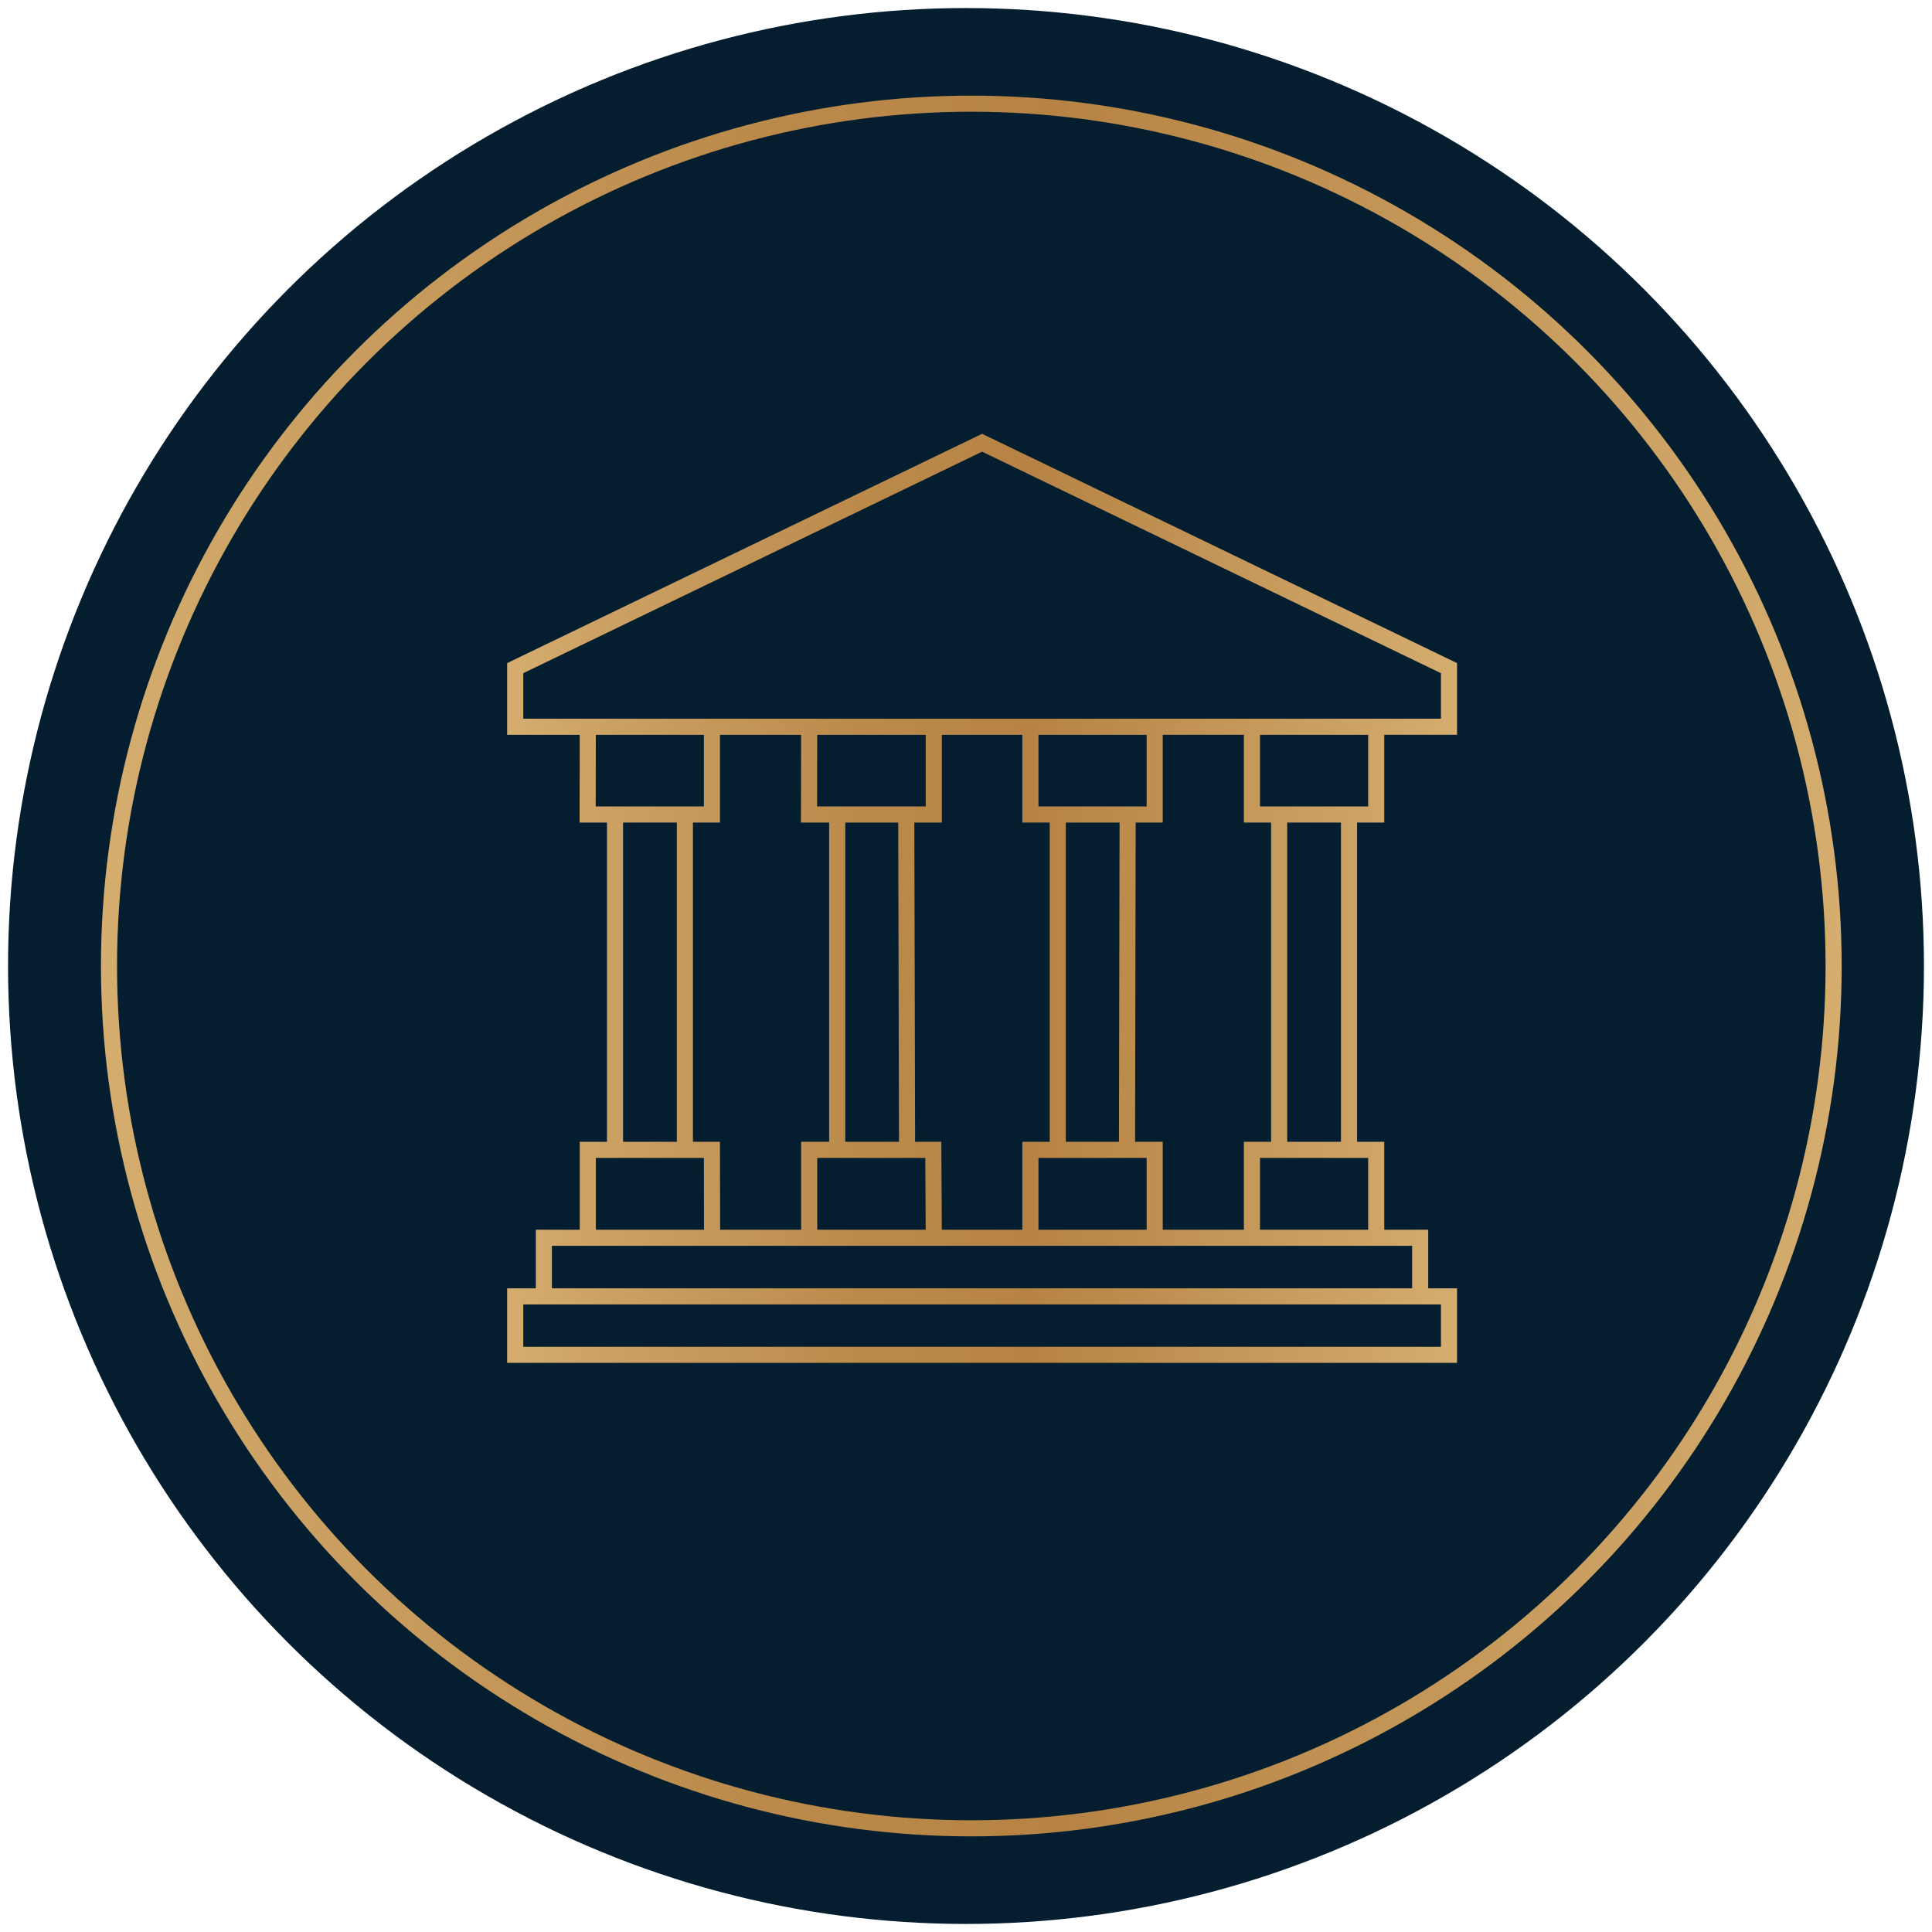
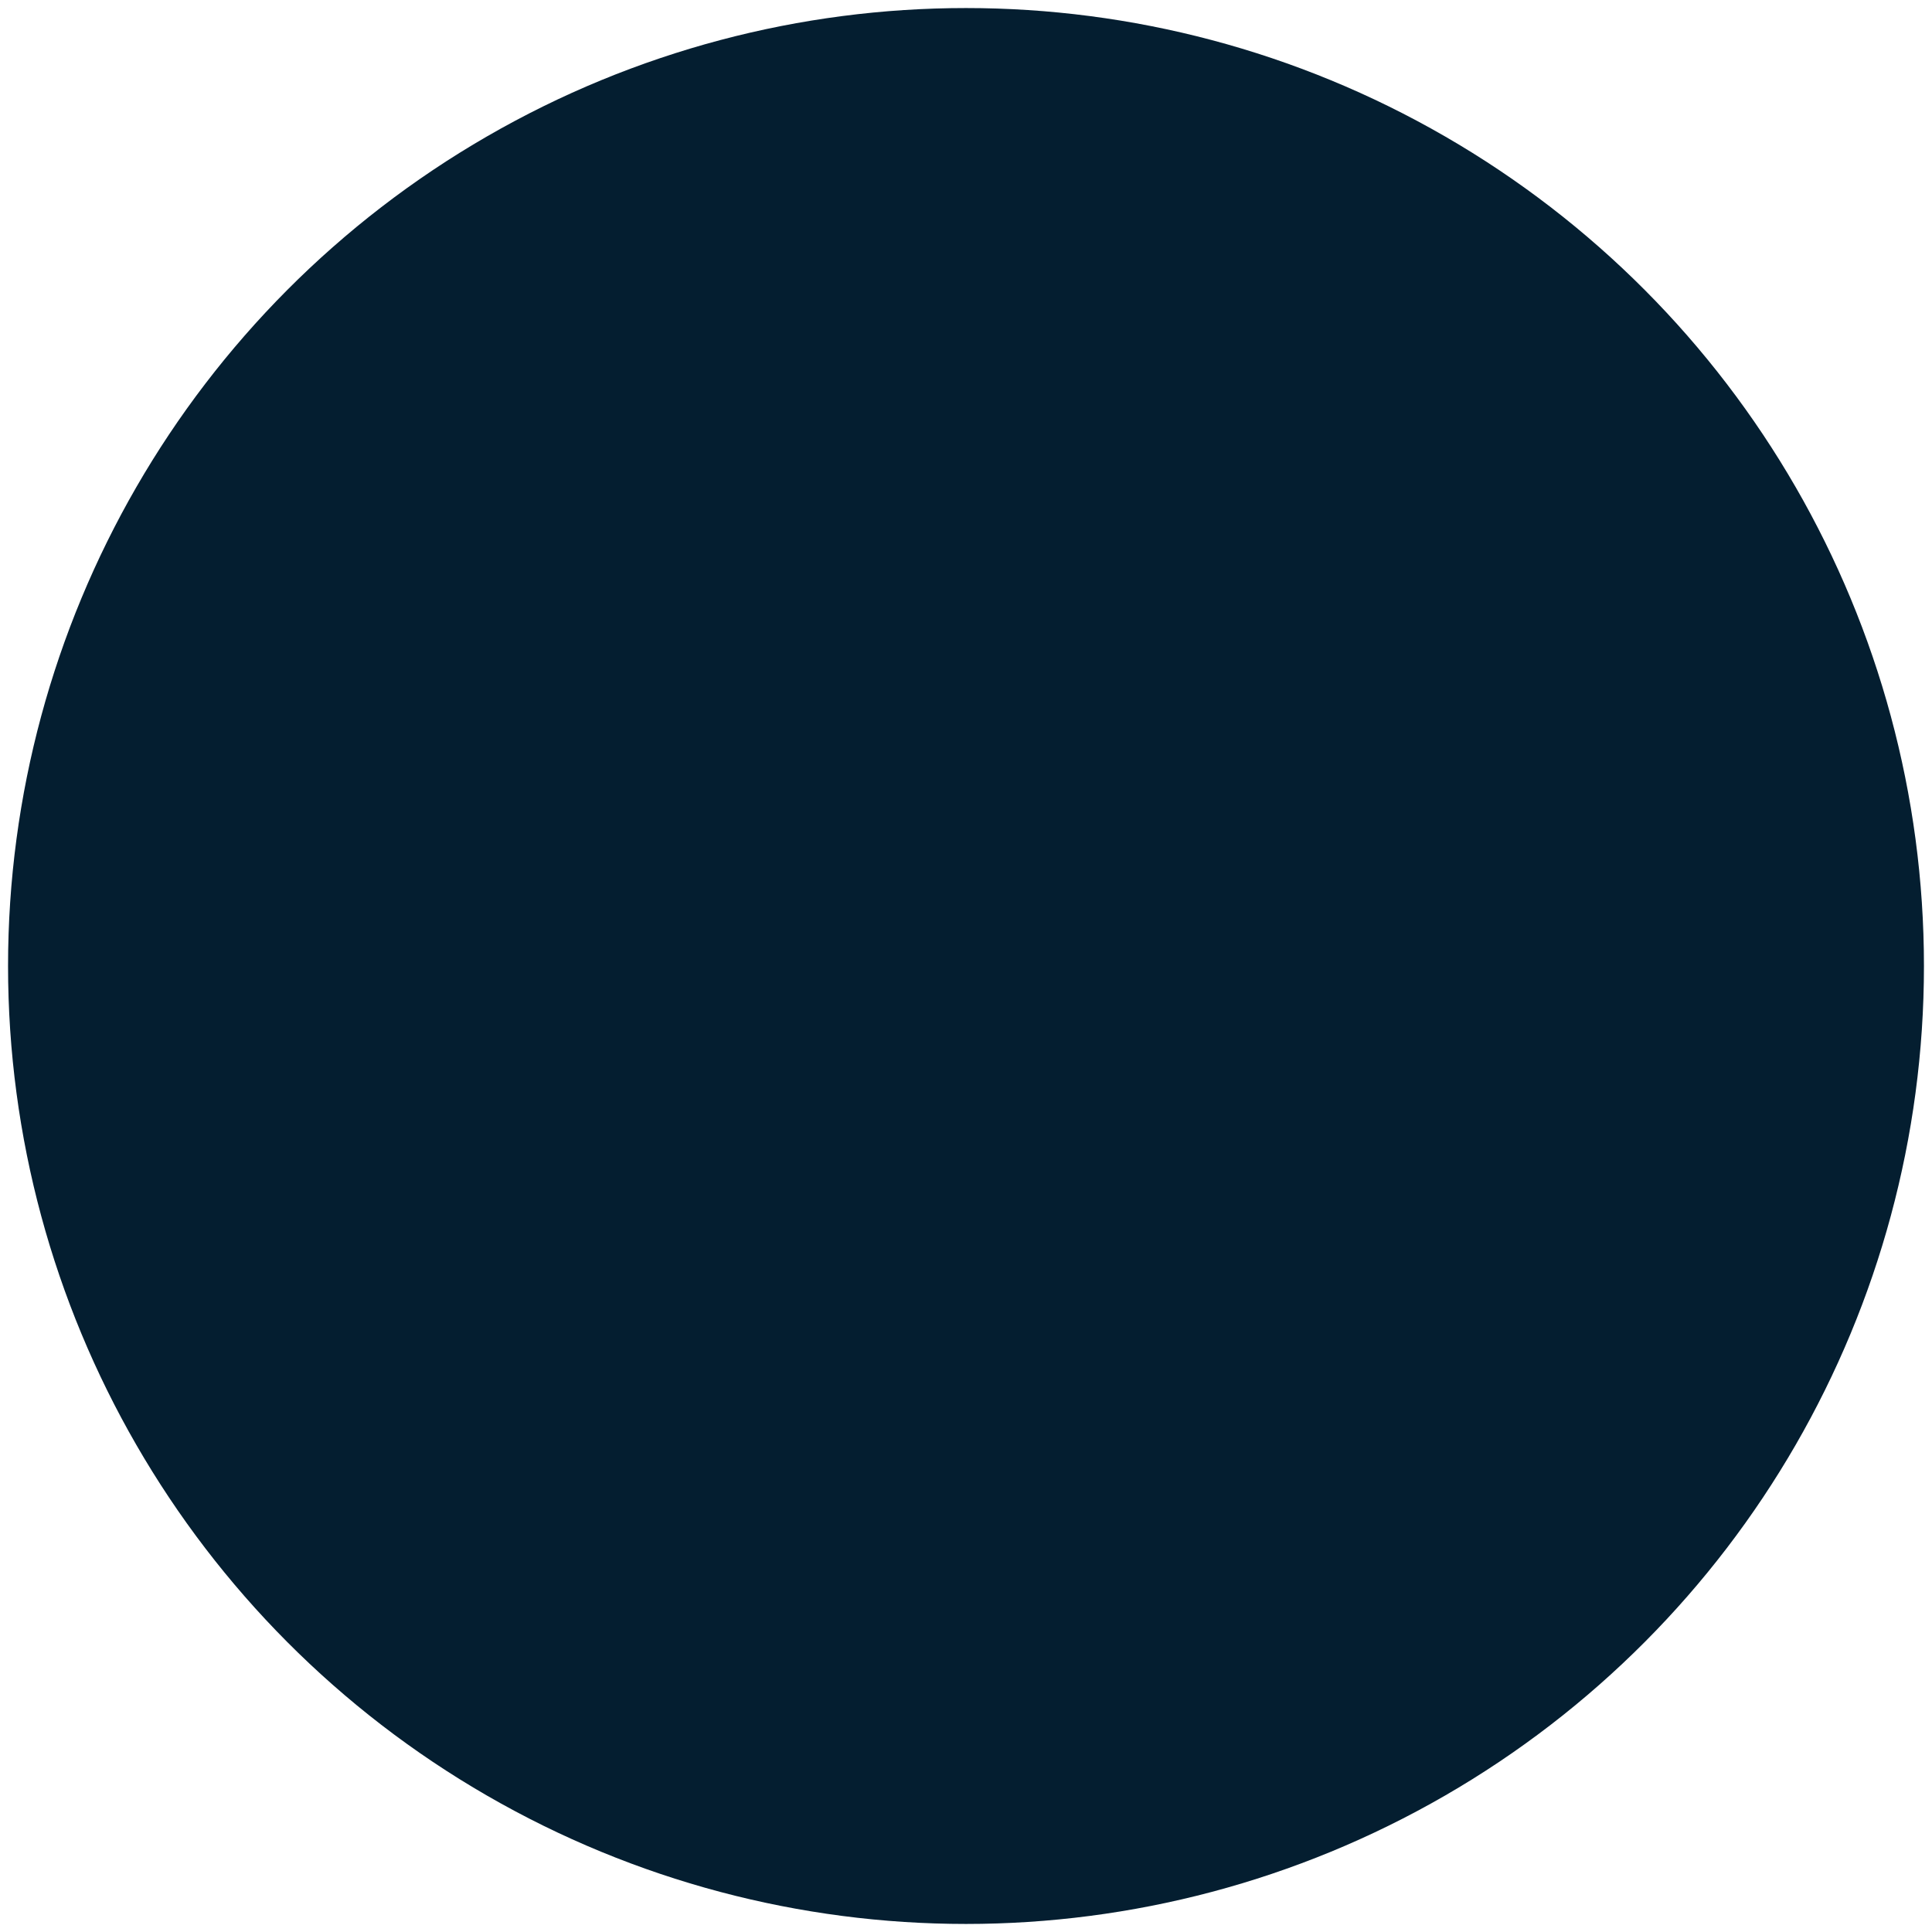
<svg xmlns="http://www.w3.org/2000/svg" xmlns:xlink="http://www.w3.org/1999/xlink" id="Layer_1" data-name="Layer 1" viewBox="0 0 120 120">
  <defs>
    <linearGradient id="linear-gradient" x1="31.46" y1="55.81" x2="90.53" y2="55.81" gradientUnits="userSpaceOnUse">
      <stop offset="0" stop-color="#d4ad6f" />
      <stop offset="0.14" stop-color="#c99e60" />
      <stop offset="0.38" stop-color="#bb8a4b" />
      <stop offset="0.55" stop-color="#b68344" />
      <stop offset="1" stop-color="#d4ad6f" />
    </linearGradient>
    <linearGradient id="linear-gradient-2" x1="6.27" y1="60" x2="114.39" y2="60" xlink:href="#linear-gradient" />
  </defs>
  <circle cx="60" cy="60" r="59.5" style="fill:#041e30" />
-   <path d="M90,41.5v3.64H32V41.5l29-14ZM88.21,76.88H33.78v3.64H88.21ZM90,80.52H32v3.63H90ZM64,50.59h7.72V45.14H64Zm-13.75,0H58V45.14H50.26Zm-13.75,0h7.72V45.14H36.51Zm7.72,20.83H36.51v5.46h7.72Zm13.75,0H50.26v5.46H58Zm13.75,0H64v5.46h7.72ZM42.54,50.59H38.2V71.42h4.34Zm13.75,0H52V71.42h4.34Zm13.75,0H65.7V71.42H70Zm7.72,0h7.72V45.14H77.76Zm7.72,20.83H77.76v5.46h7.72ZM83.79,50.59H79.45V71.42h4.34Z" style="fill:none;stroke-miterlimit:10;stroke:url(#linear-gradient)" />
-   <circle cx="60.33" cy="60" r="53.56" style="fill:none;stroke-miterlimit:10;stroke:url(#linear-gradient-2)" />
</svg>